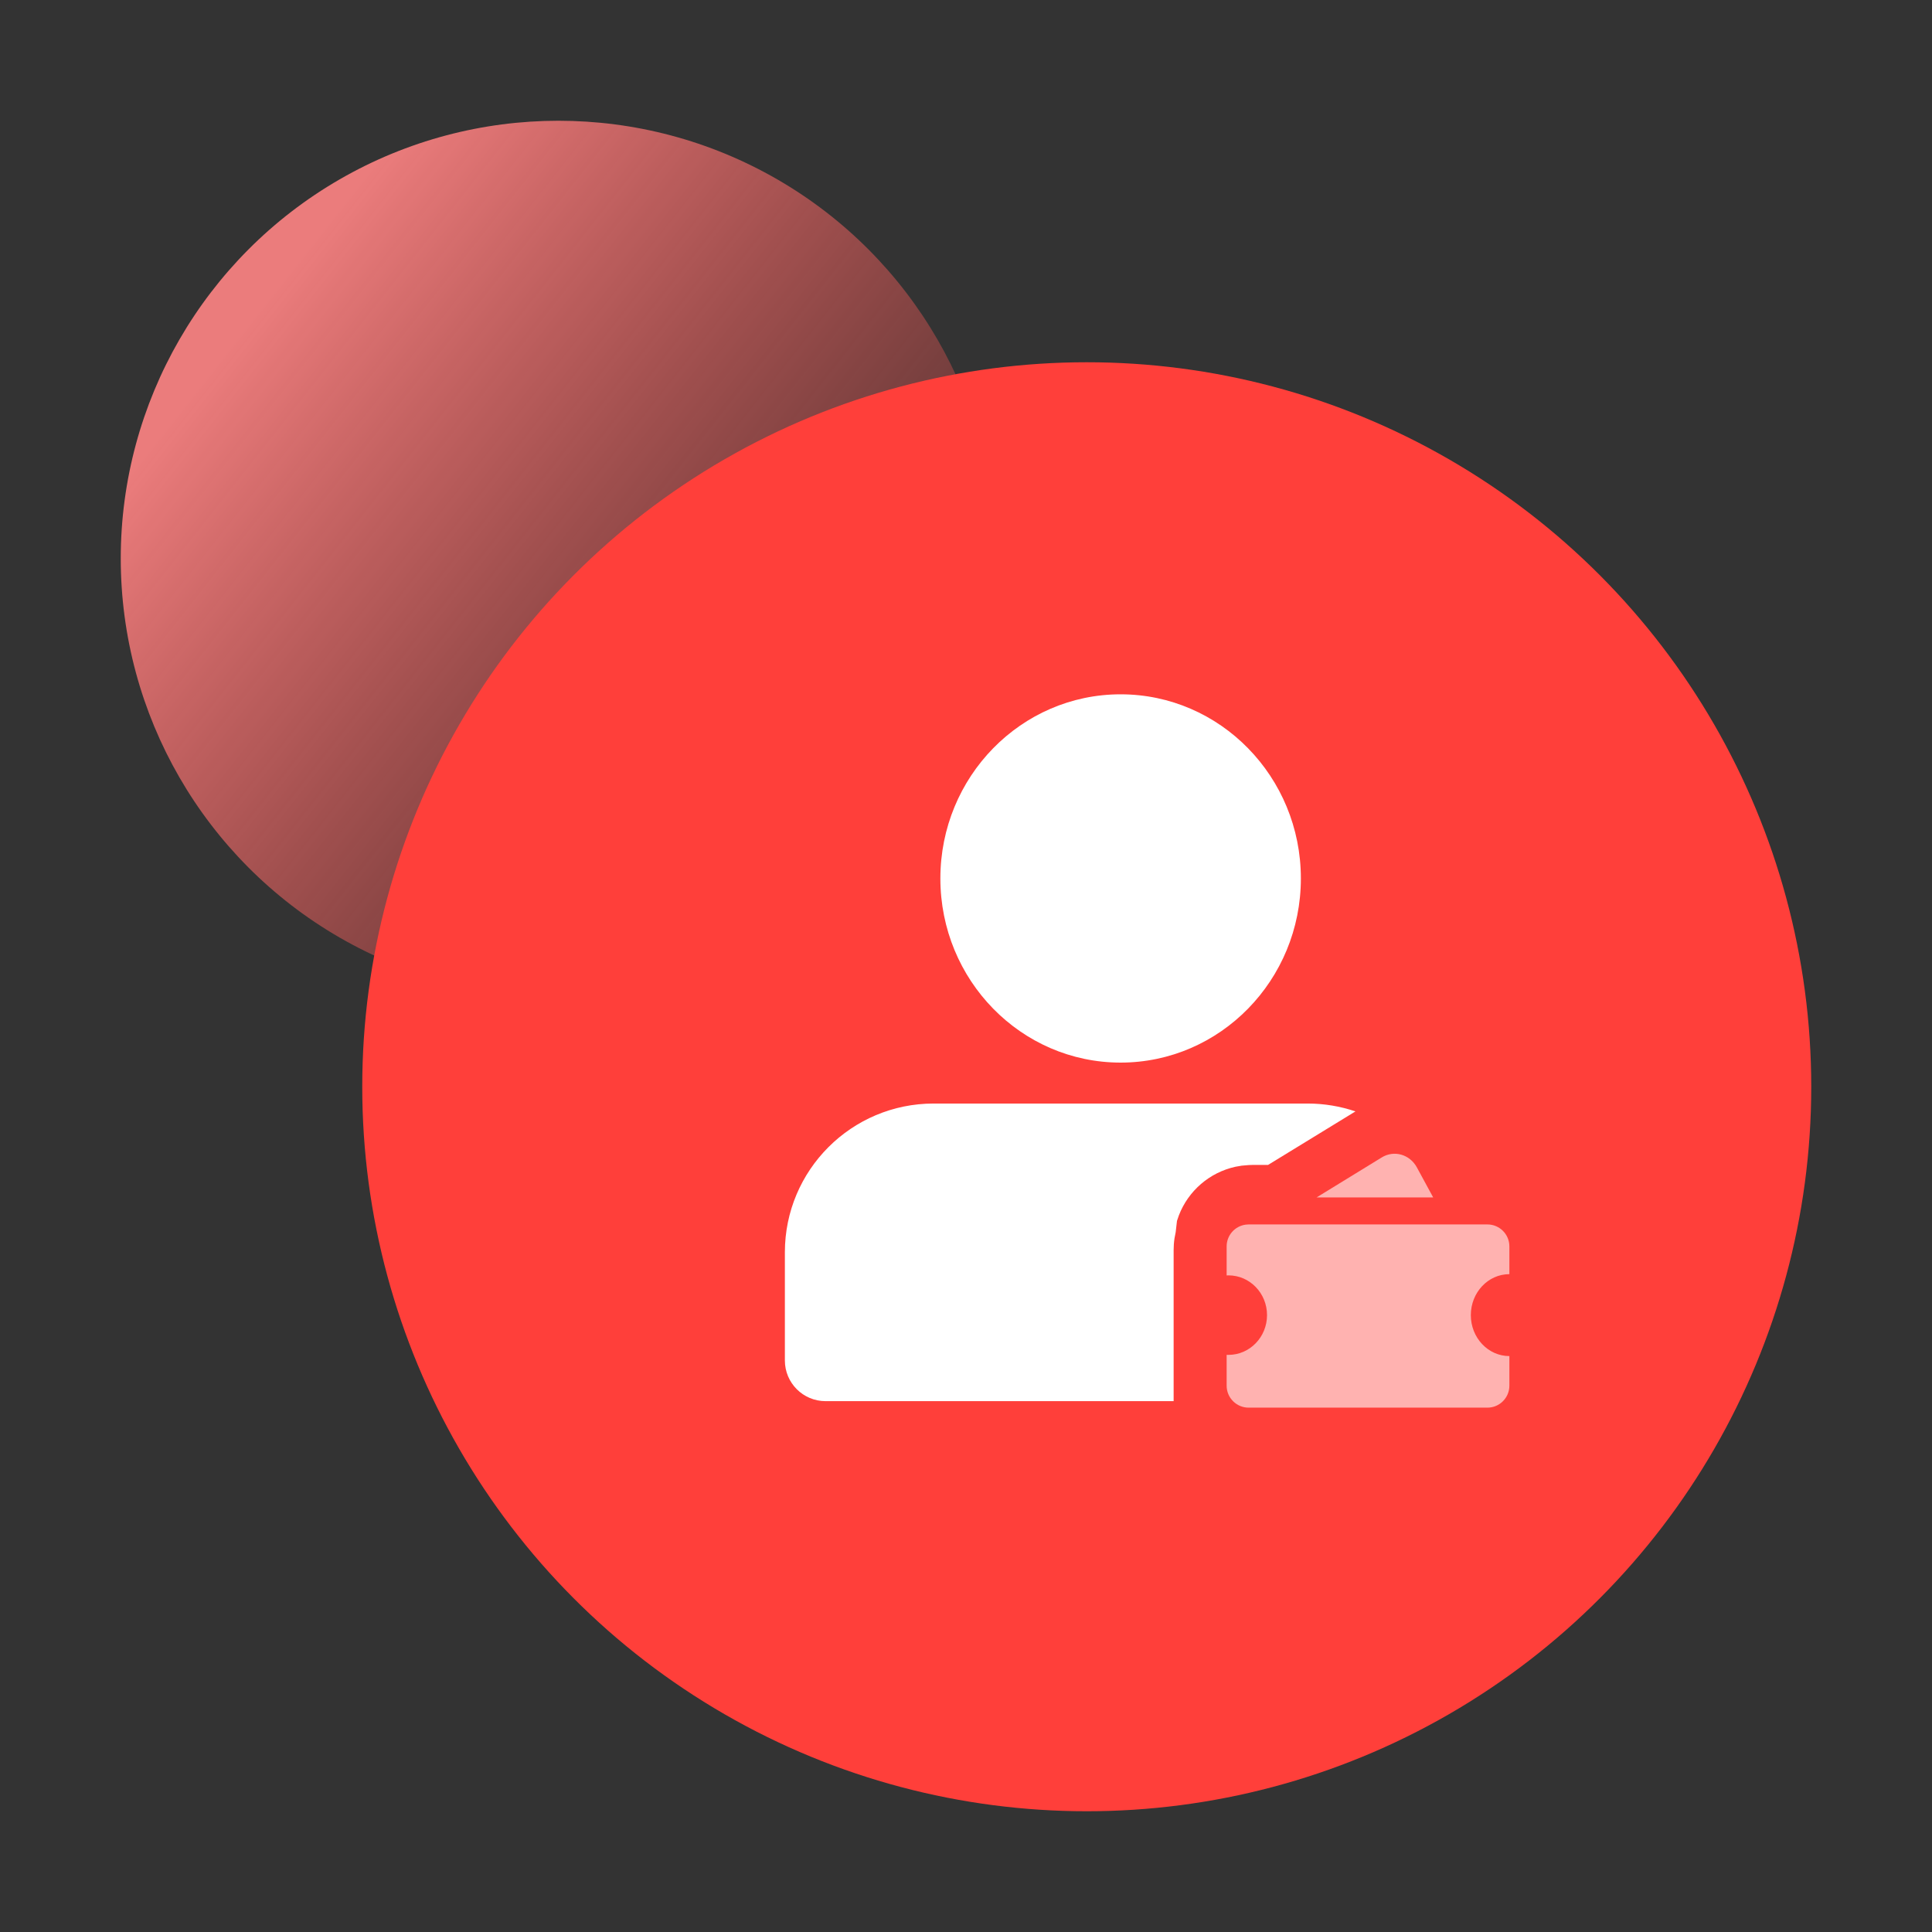
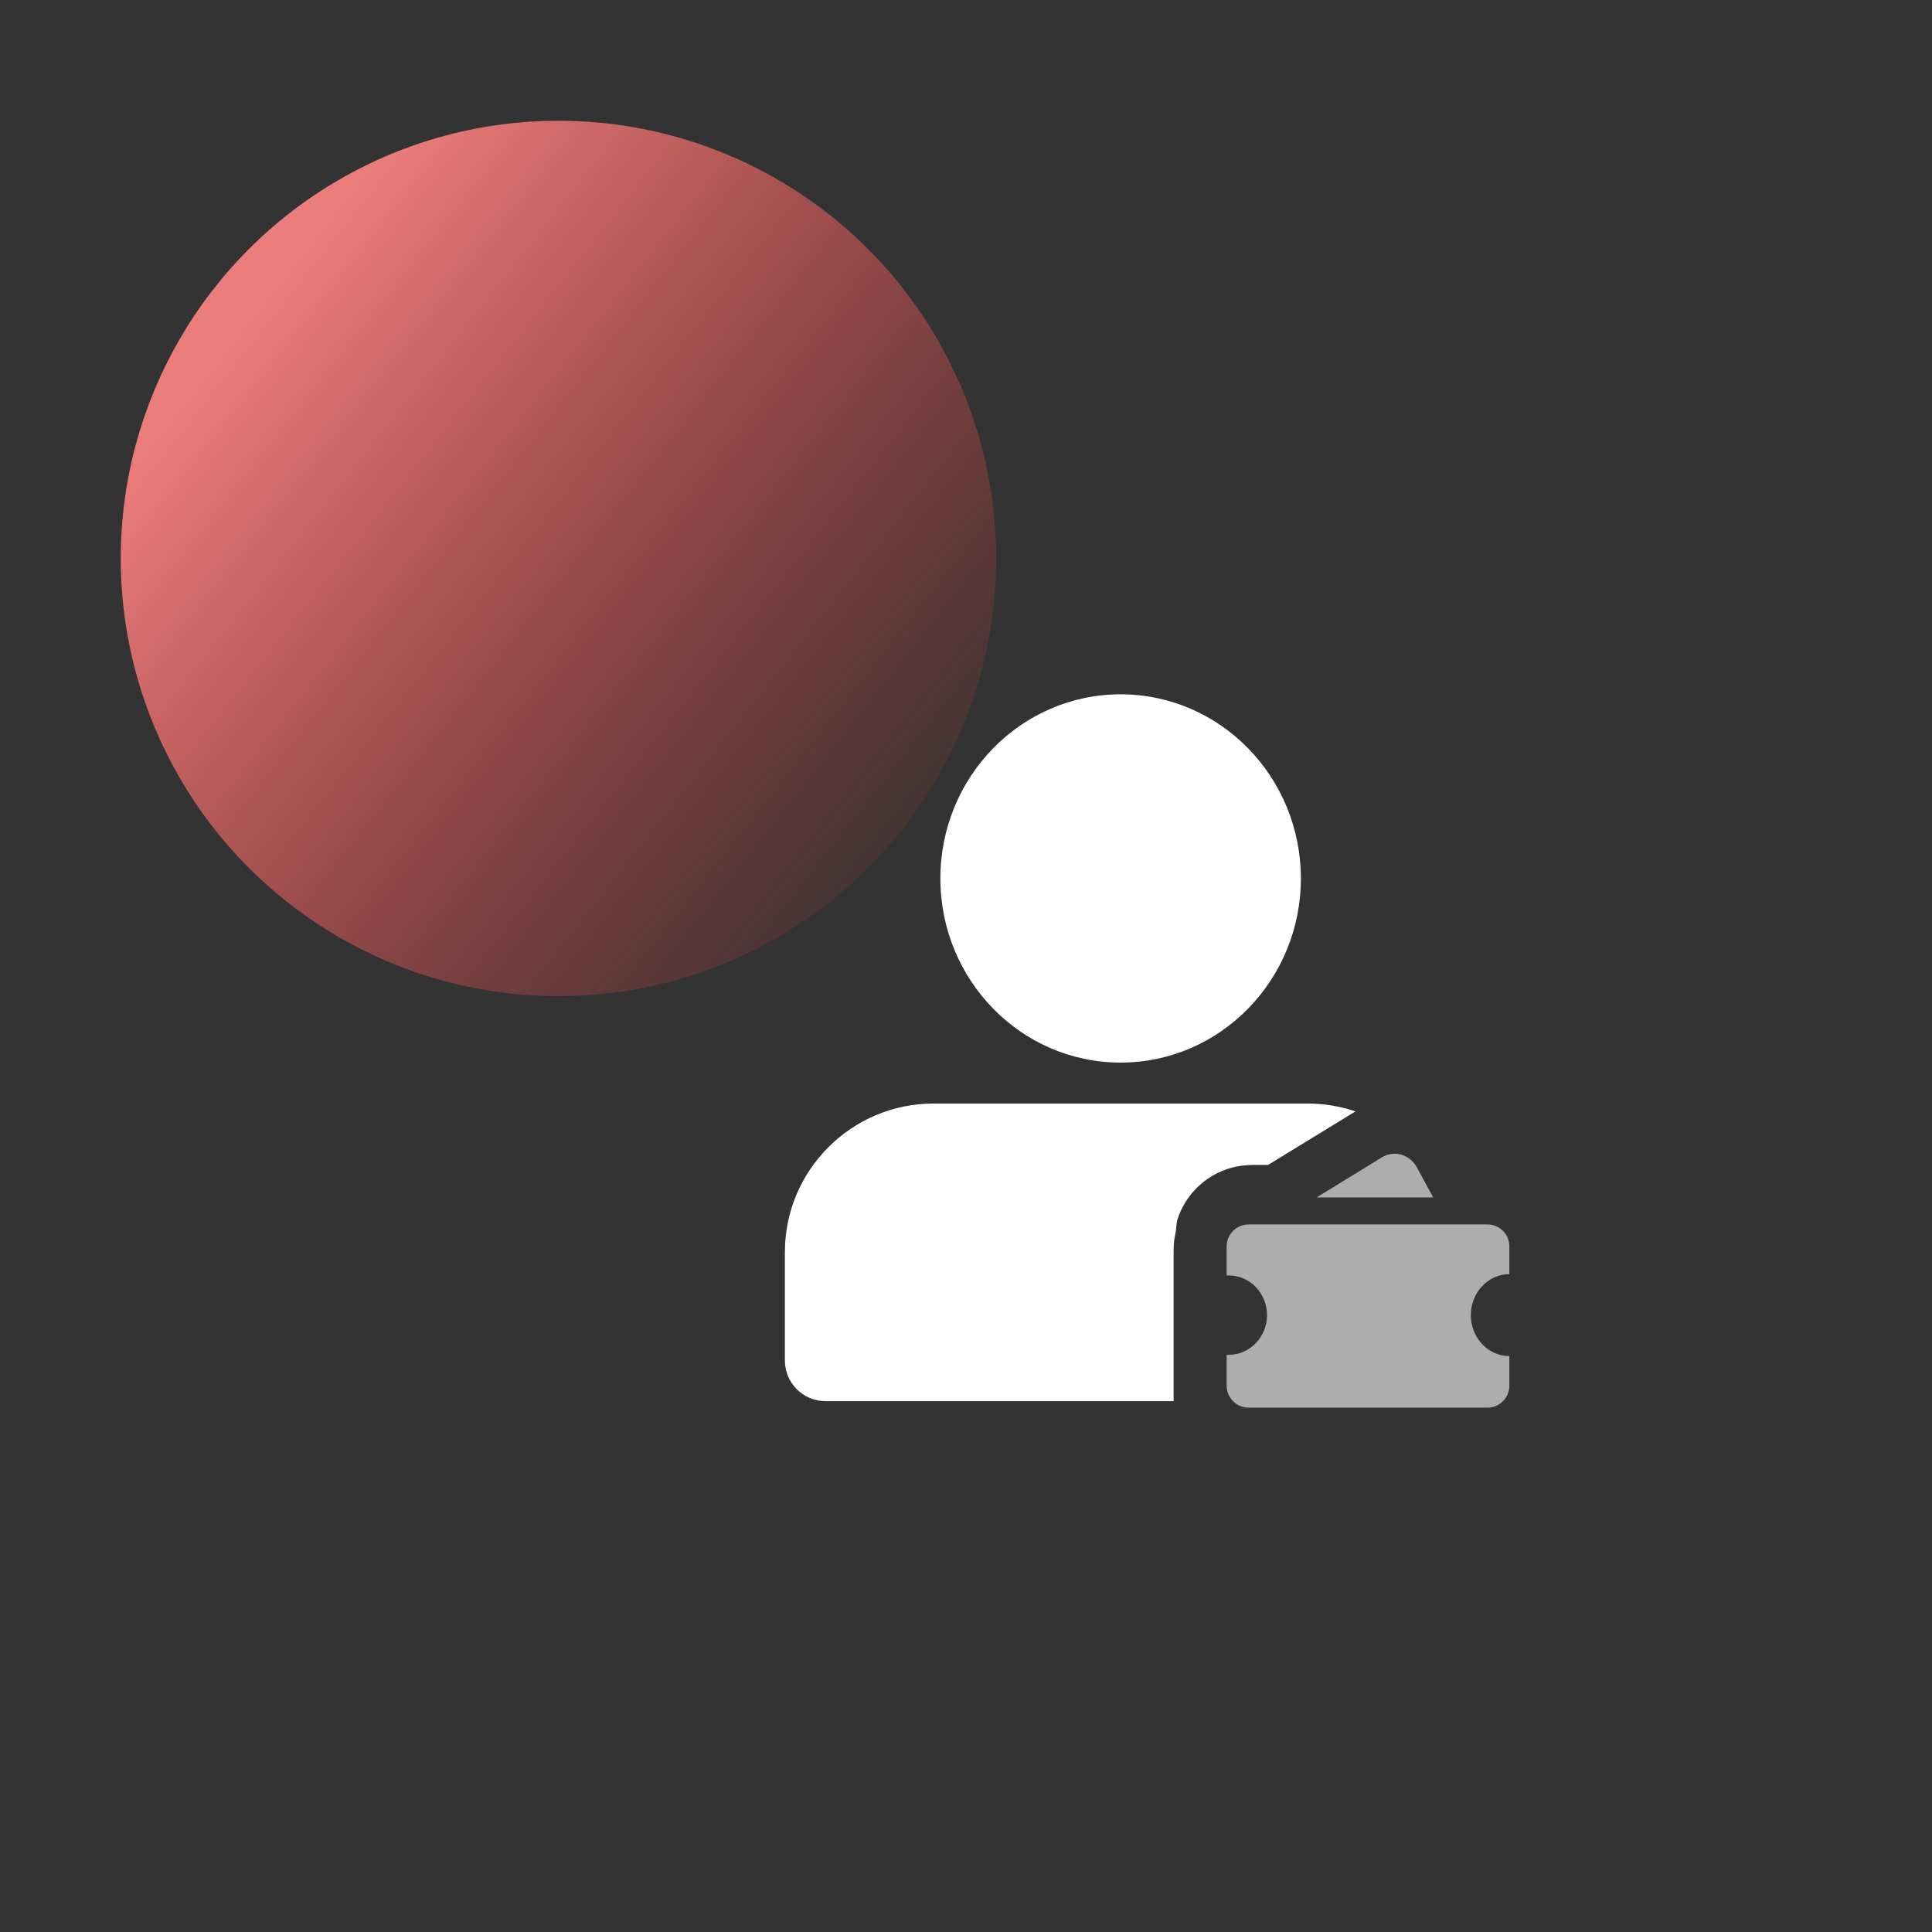
<svg xmlns="http://www.w3.org/2000/svg" width="64px" height="64px" viewBox="0 0 64 64" version="1.1">
  <rect x="0" y="0" width="64" height="64" fill="#333333" stroke="none" />
  <title>经销商</title>
  <defs>
    <linearGradient x1="17.861%" y1="19.072%" x2="100%" y2="83.918%" id="linearGradient-1">
      <stop stop-color="#FF8484" offset="0%" />
      <stop stop-color="#FF3F3A" stop-opacity="0" offset="100%" />
    </linearGradient>
  </defs>
  <g id="经销商" stroke="none" stroke-width="1" fill="none" fill-rule="evenodd">
    <g id="底部素材" transform="translate(4, 4)">
      <circle id="椭圆形" fill="url(#linearGradient-1)" opacity="0.9" cx="14.5" cy="14.5" r="14.5" />
-       <circle id="椭圆形" fill="#FF3F3A" cx="32" cy="32" r="24" />
    </g>
    <g id="编组-2" transform="translate(26, 23)" fill="#FFFFFF">
      <path d="M12.878,23.415 L1.347,23.415 C0.603,23.415 0,22.811 0,22.067 L0,18.485 C0,15.763 2.207,13.556 4.929,13.556 L17.315,13.556 C17.87,13.556 18.403,13.648 18.901,13.817 L16.007,15.589 L15.486,15.59 L15.368,15.594 L15.134,15.614 L14.931,15.649 C14.063,15.838 13.365,16.452 13.054,17.255 L12.989,17.443 L12.946,17.818 C12.916,17.948 12.895,18.082 12.885,18.218 L12.878,18.412 L12.878,23.415 Z M11.121,0 C14.419,0 17.093,2.733 17.093,6.1 C17.093,9.467 14.419,12.2 11.121,12.2 C7.825,12.2 5.151,9.467 5.151,6.1 C5.151,2.733 7.825,0 11.121,0 Z" id="形状" />
      <path d="M23.273,17.561 C23.674,17.561 24,17.887 24,18.288 L24,19.208 C23.295,19.208 22.723,19.815 22.723,20.565 C22.723,21.315 23.295,21.922 24,21.922 L24,22.902 C24,23.304 23.674,23.63 23.273,23.63 L15.361,23.63 C14.96,23.63 14.634,23.304 14.634,22.902 L14.634,21.881 C14.654,21.882 14.674,21.882 14.695,21.882 C15.4,21.882 15.972,21.292 15.972,20.565 C15.972,19.838 15.4,19.248 14.695,19.248 L14.634,19.251 L14.634,18.288 C14.634,17.92 14.908,17.616 15.263,17.568 L15.361,17.561 Z M20.936,15.672 L21.476,16.666 L17.614,16.666 L19.773,15.341 C20.18,15.091 20.701,15.239 20.936,15.672 Z" id="形状结合" opacity="0.6" />
    </g>
  </g>
</svg>